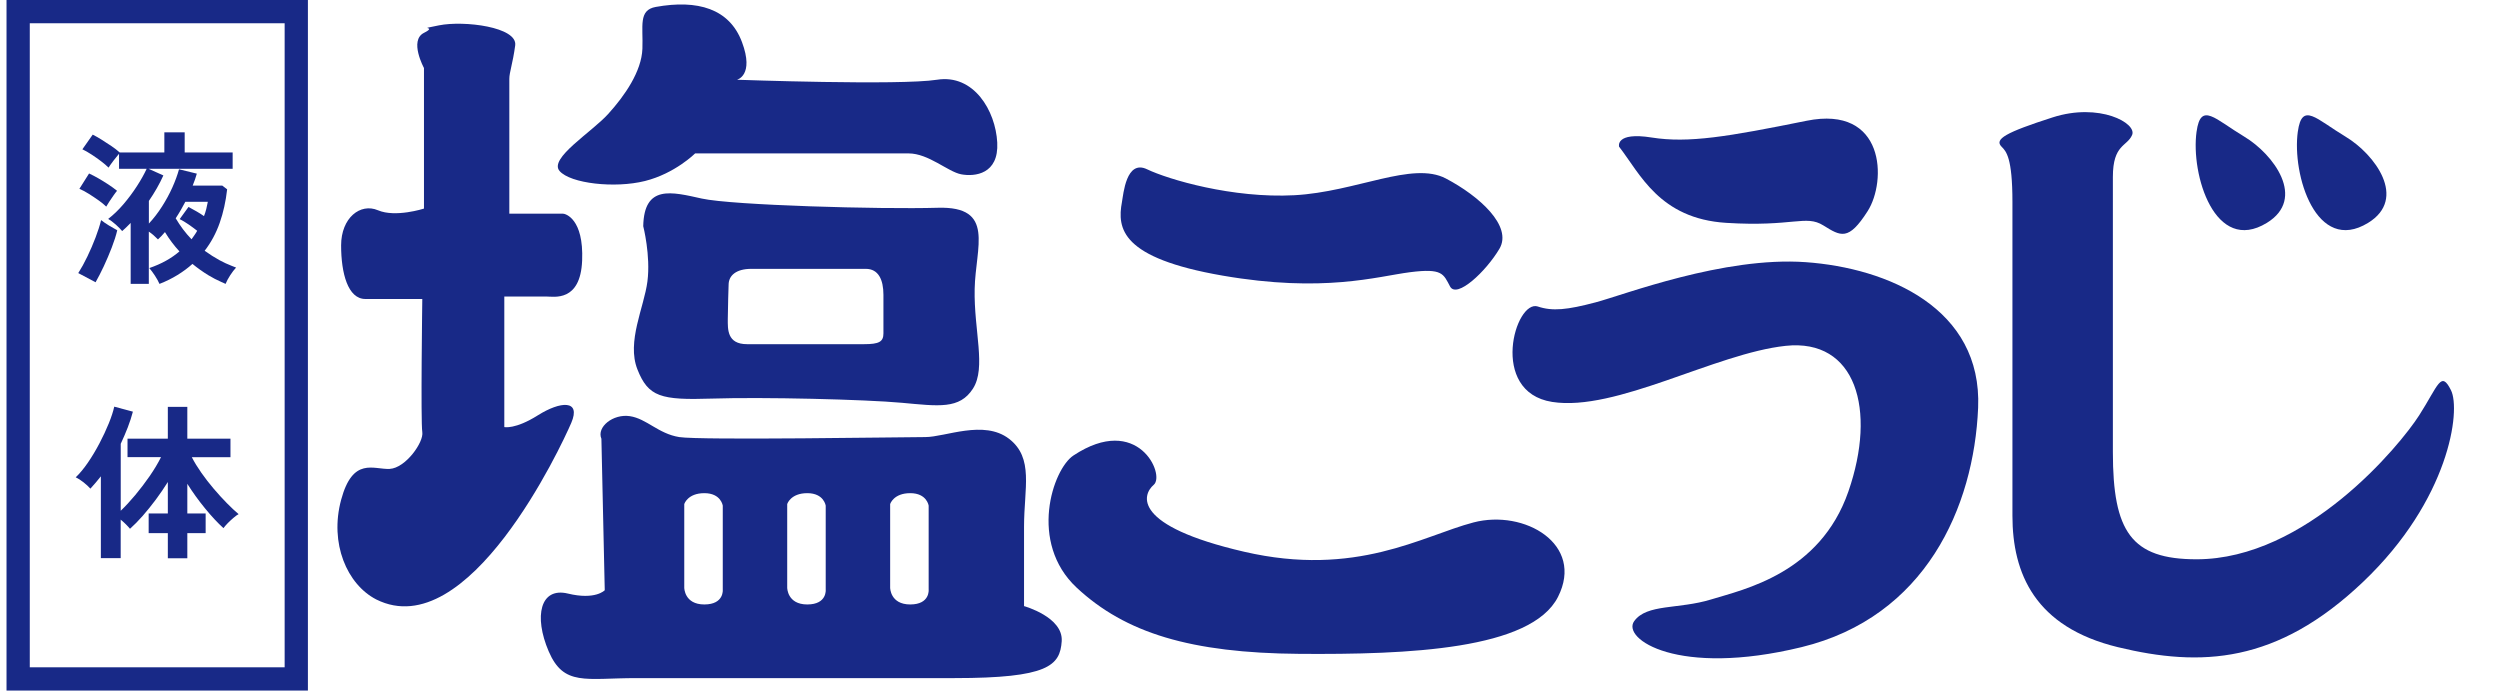
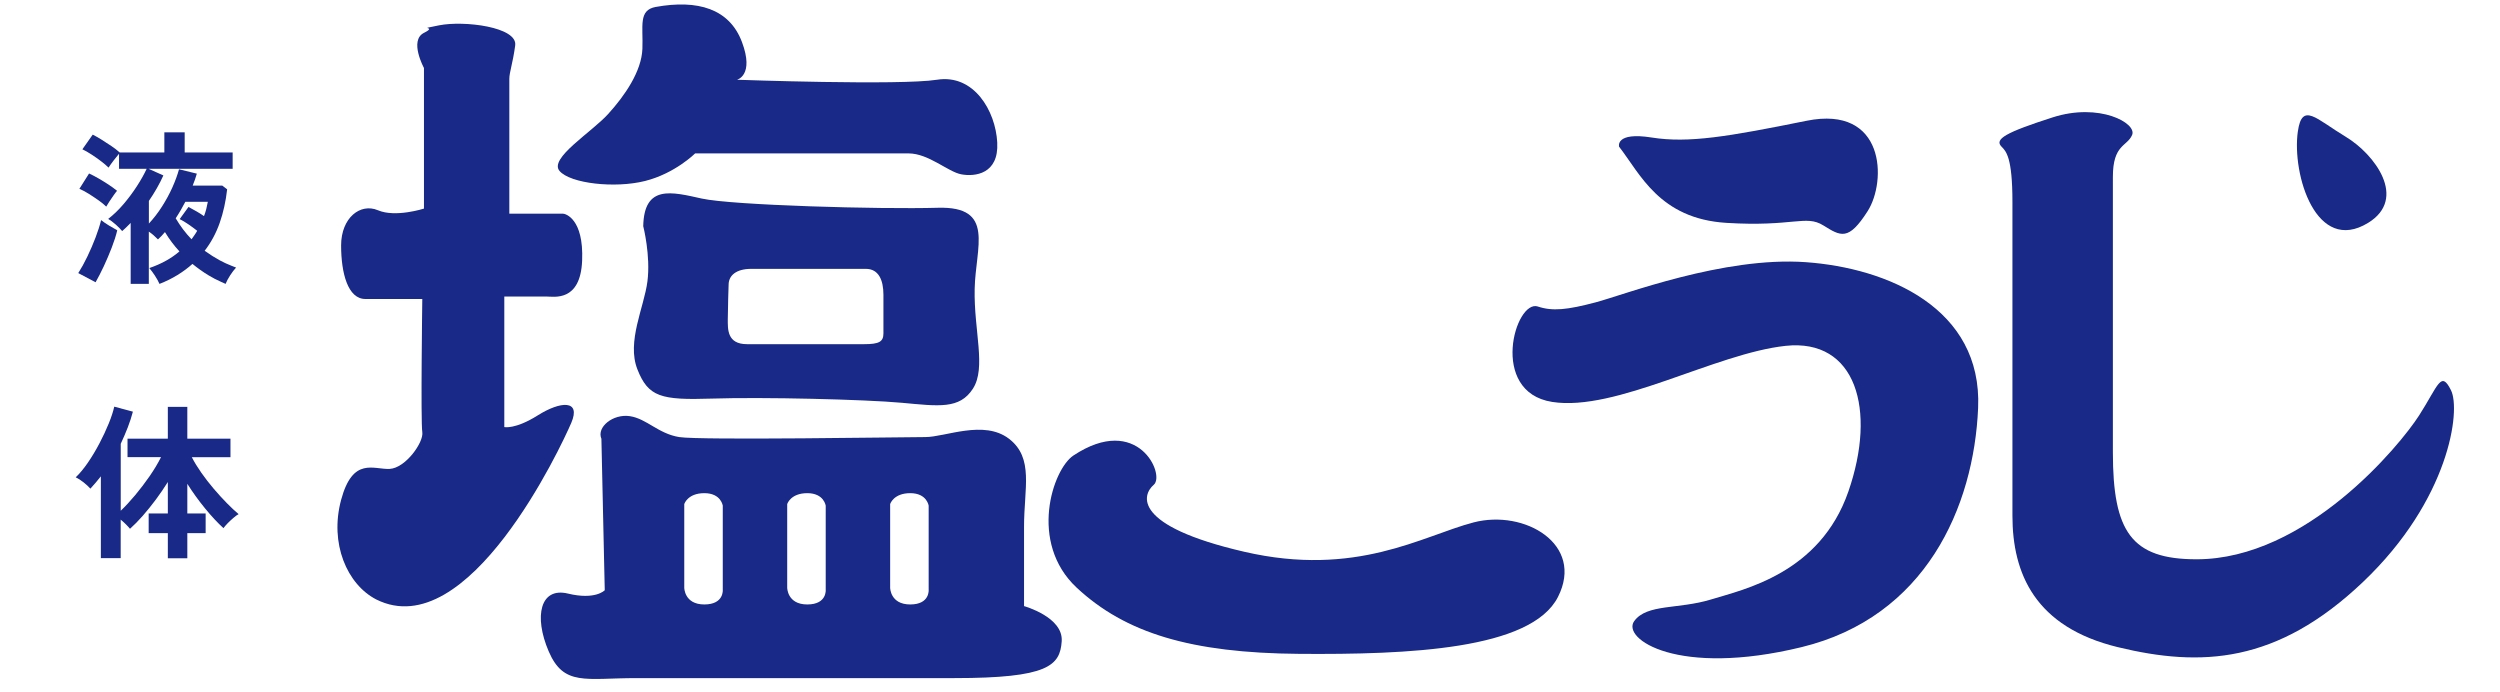
<svg xmlns="http://www.w3.org/2000/svg" id="_レイヤー_1" viewBox="0 0 112 31">
  <defs>
    <style>.cls-1{fill:#182987;}</style>
  </defs>
  <g>
    <path class="cls-1" d="m18.994,9.346V3.047s-.675-1.237,0-1.575-.45-.113.675-.337,3.524.075,3.412.9-.263,1.2-.263,1.5v6.037h2.4c.113,0,.937.225.862,2.1-.075,1.875-1.275,1.612-1.612,1.612h-1.875v5.849s.487.113,1.5-.525,1.95-.712,1.5.337-4.612,9.973-8.736,7.911c-1.312-.675-2.1-2.512-1.575-4.462s1.462-1.35,2.175-1.387,1.537-1.2,1.462-1.65,0-5.962,0-5.962h-2.55c-.787,0-1.087-1.162-1.087-2.4s.862-1.912,1.65-1.575,2.062-.075,2.062-.075Z" />
    <path class="cls-1" d="m29.38.31c-.792.143-.562.862-.6,1.875s-.787,2.1-1.537,2.925c-.75.825-2.662,1.987-2.175,2.55s2.475.787,3.824.45,2.25-1.237,2.25-1.237h9.561c.9,0,1.762.825,2.362.937s1.687,0,1.612-1.425-1.05-3.075-2.7-2.812-8.961,0-8.961,0c0,0,.787-.188.225-1.687-.562-1.5-1.987-1.912-3.862-1.575Z" />
    <path class="cls-1" d="m43.665,12.945c.037-1.875.937-3.712-1.65-3.637-2.587.075-9.223-.113-10.573-.412-1.35-.3-2.587-.637-2.625,1.237,0,0,.337,1.312.188,2.475-.15,1.162-.937,2.7-.45,3.937.487,1.237,1.05,1.387,3.337,1.312,2.287-.075,6.861.037,8.511.188,1.65.15,2.587.3,3.187-.637.6-.937.037-2.587.075-4.462Zm-4.087,1.987c0,.375-.188.487-.862.487h-5.249c-.9,0-.862-.675-.862-1.125s.037-1.537.037-1.537c0-.412.337-.712,1.012-.712h5.137c.562,0,.787.487.787,1.162v1.725Z" />
    <path class="cls-1" d="m45.877,27.155v-3.562c0-1.725.45-3.075-.675-3.937-1.125-.862-2.849-.075-3.749-.075s-10.086.15-11.023,0c-.937-.15-1.462-.825-2.212-.937-.75-.113-1.5.487-1.275,1.012l.15,6.786s-.412.45-1.65.15c-1.237-.3-1.537,1.012-.862,2.587.675,1.575,1.65,1.2,3.937,1.2h14.248c4.199,0,4.724-.562,4.799-1.65.075-1.087-1.687-1.575-1.687-1.575Zm-14.322-.075c-.9,0-.9-.75-.9-.75v-3.749s.15-.487.9-.487.825.562.825.562v3.749s.075.675-.825.675Zm4.612,0c-.9,0-.9-.75-.9-.75v-3.749s.15-.487.9-.487.825.562.825.562v3.749s.075.675-.825.675Zm4.612,0c-.9,0-.9-.75-.9-.75v-3.749s.15-.487.9-.487.825.562.825.562v3.749s.075.675-.825.675Z" />
  </g>
  <g>
-     <path class="cls-1" d="m50.264,9.046c.065-.348.188-1.912,1.125-1.462s3.824,1.312,6.599,1.162c2.775-.15,5.287-1.537,6.786-.75,1.5.787,2.999,2.137,2.4,3.15s-1.912,2.25-2.212,1.687-.337-.825-1.8-.637-3.862.937-8.399.15c-4.537-.787-4.724-2.1-4.499-3.299Z" />
    <path class="cls-1" d="m48.089,20.407c-.928.615-2.025,3.899.15,5.924,2.175,2.025,5.099,2.925,9.973,2.962s10.386-.188,11.585-2.55c1.2-2.362-1.5-3.937-3.787-3.337s-5.249,2.475-10.273,1.312-4.574-2.55-4.049-2.999-.712-3.224-3.599-1.312Z" />
  </g>
  <g>
    <path class="cls-1" d="m68.898,13.733c.654.218,1.312.15,2.587-.188s5.737-2.062,9.411-1.8,7.911,2.062,7.724,6.524c-.188,4.462-2.362,9.373-7.911,10.723-5.549,1.35-8.061-.375-7.499-1.162s1.987-.525,3.449-.975c1.462-.45,4.874-1.162,6.149-4.837,1.275-3.674.337-6.861-2.812-6.524-3.15.337-7.611,2.962-10.461,2.512-2.849-.45-1.65-4.612-.637-4.274Z" />
    <path class="cls-1" d="m72.535,6.572c.937,1.2,1.8,3.224,4.799,3.412,2.999.188,3.562-.375,4.349.113s1.125.712,1.987-.637.787-4.762-2.737-4.049c-3.524.712-5.287,1.012-6.936.75-1.65-.263-1.462.412-1.462.412Z" />
  </g>
  <g>
    <path class="cls-1" d="m89.67,6.572c.207.207.487.487.487,2.475v14.06c0,2.587,1.012,4.987,4.724,5.886s7.124.75,10.986-2.925c3.862-3.674,4.387-7.686,3.937-8.586s-.562-.225-1.425,1.125-5.062,6.449-9.973,6.449c-2.925,0-3.749-1.237-3.749-4.799V7.921c0-1.462.637-1.35.862-1.875s-1.462-1.462-3.562-.787c-2.1.675-2.624.975-2.287,1.312Z" />
-     <path class="cls-1" d="m98.406,5.897c-.268,1.931.825,5.511,3.15,4.087,1.778-1.089.3-3.075-1.012-3.862s-1.95-1.575-2.137-.225Z" />
    <path class="cls-1" d="m102.942,5.897c-.268,1.931.825,5.511,3.15,4.087,1.778-1.089.3-3.075-1.012-3.862s-1.95-1.575-2.137-.225Z" />
  </g>
-   <path class="cls-1" d="m13.794,30.937H.292V0h13.502v30.937Zm-12.46-1.042h11.418V1.042H1.334v28.852Z" />
  <path class="cls-1" d="m4.529,9.861c-.055.229-.137.488-.247.776-.109.288-.233.574-.369.858-.137.284-.273.53-.407.739l.776.411c.119-.209.243-.45.37-.721.127-.271.244-.548.354-.832.11-.284.192-.542.247-.776-.104-.055-.228-.126-.369-.212-.142-.087-.26-.168-.354-.243Z" />
  <path class="cls-1" d="m9.852,11.667c-.236-.129-.464-.274-.683-.433.288-.373.513-.791.675-1.253.162-.463.272-.963.332-1.5l-.216-.165h-1.328c.02-.048.035-.092.052-.139.017-.046.037-.093.052-.137.03-.09.057-.176.082-.261l-.798-.195c-.07.254-.169.525-.298.813-.129.289-.284.573-.463.854-.179.281-.376.536-.589.765v-1.015c.129-.189.249-.379.358-.571.11-.192.206-.382.291-.571l-.665-.298h3.769v-.731h-2.149v-.903h-.911v.903h-2c-.099-.09-.224-.186-.373-.288-.149-.102-.298-.198-.448-.291-.149-.092-.279-.165-.388-.22l-.463.657c.124.059.261.138.411.235.149.097.292.198.429.302.137.104.247.199.332.284.05-.079.123-.182.22-.31.097-.127.181-.23.25-.31v.672h1.238c-.11.238-.255.499-.437.779-.182.282-.383.551-.604.81-.221.259-.449.477-.683.657.104.06.217.145.34.254.122.109.217.206.287.291.065-.055.128-.113.19-.175.062-.063.125-.126.19-.19v2.731h.813v-2.343c.146.1.271.208.379.321.01.01.022.02.031.03.055-.049.108-.102.16-.157.052-.055.103-.112.153-.172.189.314.406.602.649.866-.179.154-.38.294-.604.418-.224.125-.473.234-.746.328.085.1.169.214.254.344.084.129.152.251.202.366.293-.115.563-.248.809-.4.246-.151.469-.317.668-.496.224.184.462.354.713.507.191.117.386.216.584.304.062.028.124.059.188.084.045-.115.113-.242.205-.384.092-.142.18-.258.265-.347-.07-.024-.138-.053-.206-.081-.177-.07-.351-.147-.521-.241Zm-1.403-1.612c.136.095.265.189.385.284-.035.065-.075.128-.119.19-.045.063-.09.126-.134.191-.139-.145-.267-.295-.385-.452-.117-.157-.225-.32-.325-.489.079-.119.155-.241.227-.366.072-.124.141-.248.205-.373h1.008c-.02.109-.044.219-.071.328-.028.109-.061.214-.101.314-.099-.07-.211-.141-.336-.213-.125-.072-.243-.138-.358-.198l-.395.545c.129.065.262.144.399.239Z" />
  <path class="cls-1" d="m4.42,8.977c.142.102.254.195.339.28.03-.055.076-.129.138-.224.062-.095.126-.188.191-.28.064-.092.117-.161.156-.205-.109-.09-.237-.183-.384-.28-.147-.097-.296-.188-.448-.276-.152-.087-.293-.161-.422-.22l-.433.687c.13.055.27.129.421.224.151.095.298.193.441.295Z" />
  <path class="cls-1" d="m5.714,20.479h1.5c-.133.269-.303.551-.506.847-.205.296-.421.581-.65.855-.229.274-.446.507-.649.701v-3c.114-.244.219-.487.314-.731.094-.244.171-.48.231-.709l-.836-.224c-.045.209-.126.458-.243.747-.117.288-.256.587-.418.895-.162.308-.335.597-.519.866-.184.268-.366.487-.545.657.114.055.232.131.354.228.122.097.222.19.302.28.08-.085.158-.173.235-.265.077-.092.155-.188.235-.287v3.664h.888v-1.724c.08.065.157.134.231.208.075.075.137.142.186.202.185-.165.375-.358.572-.582.196-.224.391-.466.586-.727.194-.262.373-.523.537-.787v1.41h-.859v.88h.859v1.127h.873v-1.127h.821v-.88h-.821v-1.328c.238.378.503.745.794,1.1.291.356.566.651.825.885.05-.069.116-.145.197-.228.082-.082.167-.16.254-.235.086-.075.162-.129.228-.164-.155-.129-.329-.292-.523-.489-.194-.197-.39-.412-.589-.645-.199-.234-.385-.473-.556-.717-.171-.244-.314-.477-.429-.701h1.732v-.829h-1.933v-1.425h-.873v1.425h-1.806v.829Z" />
</svg>